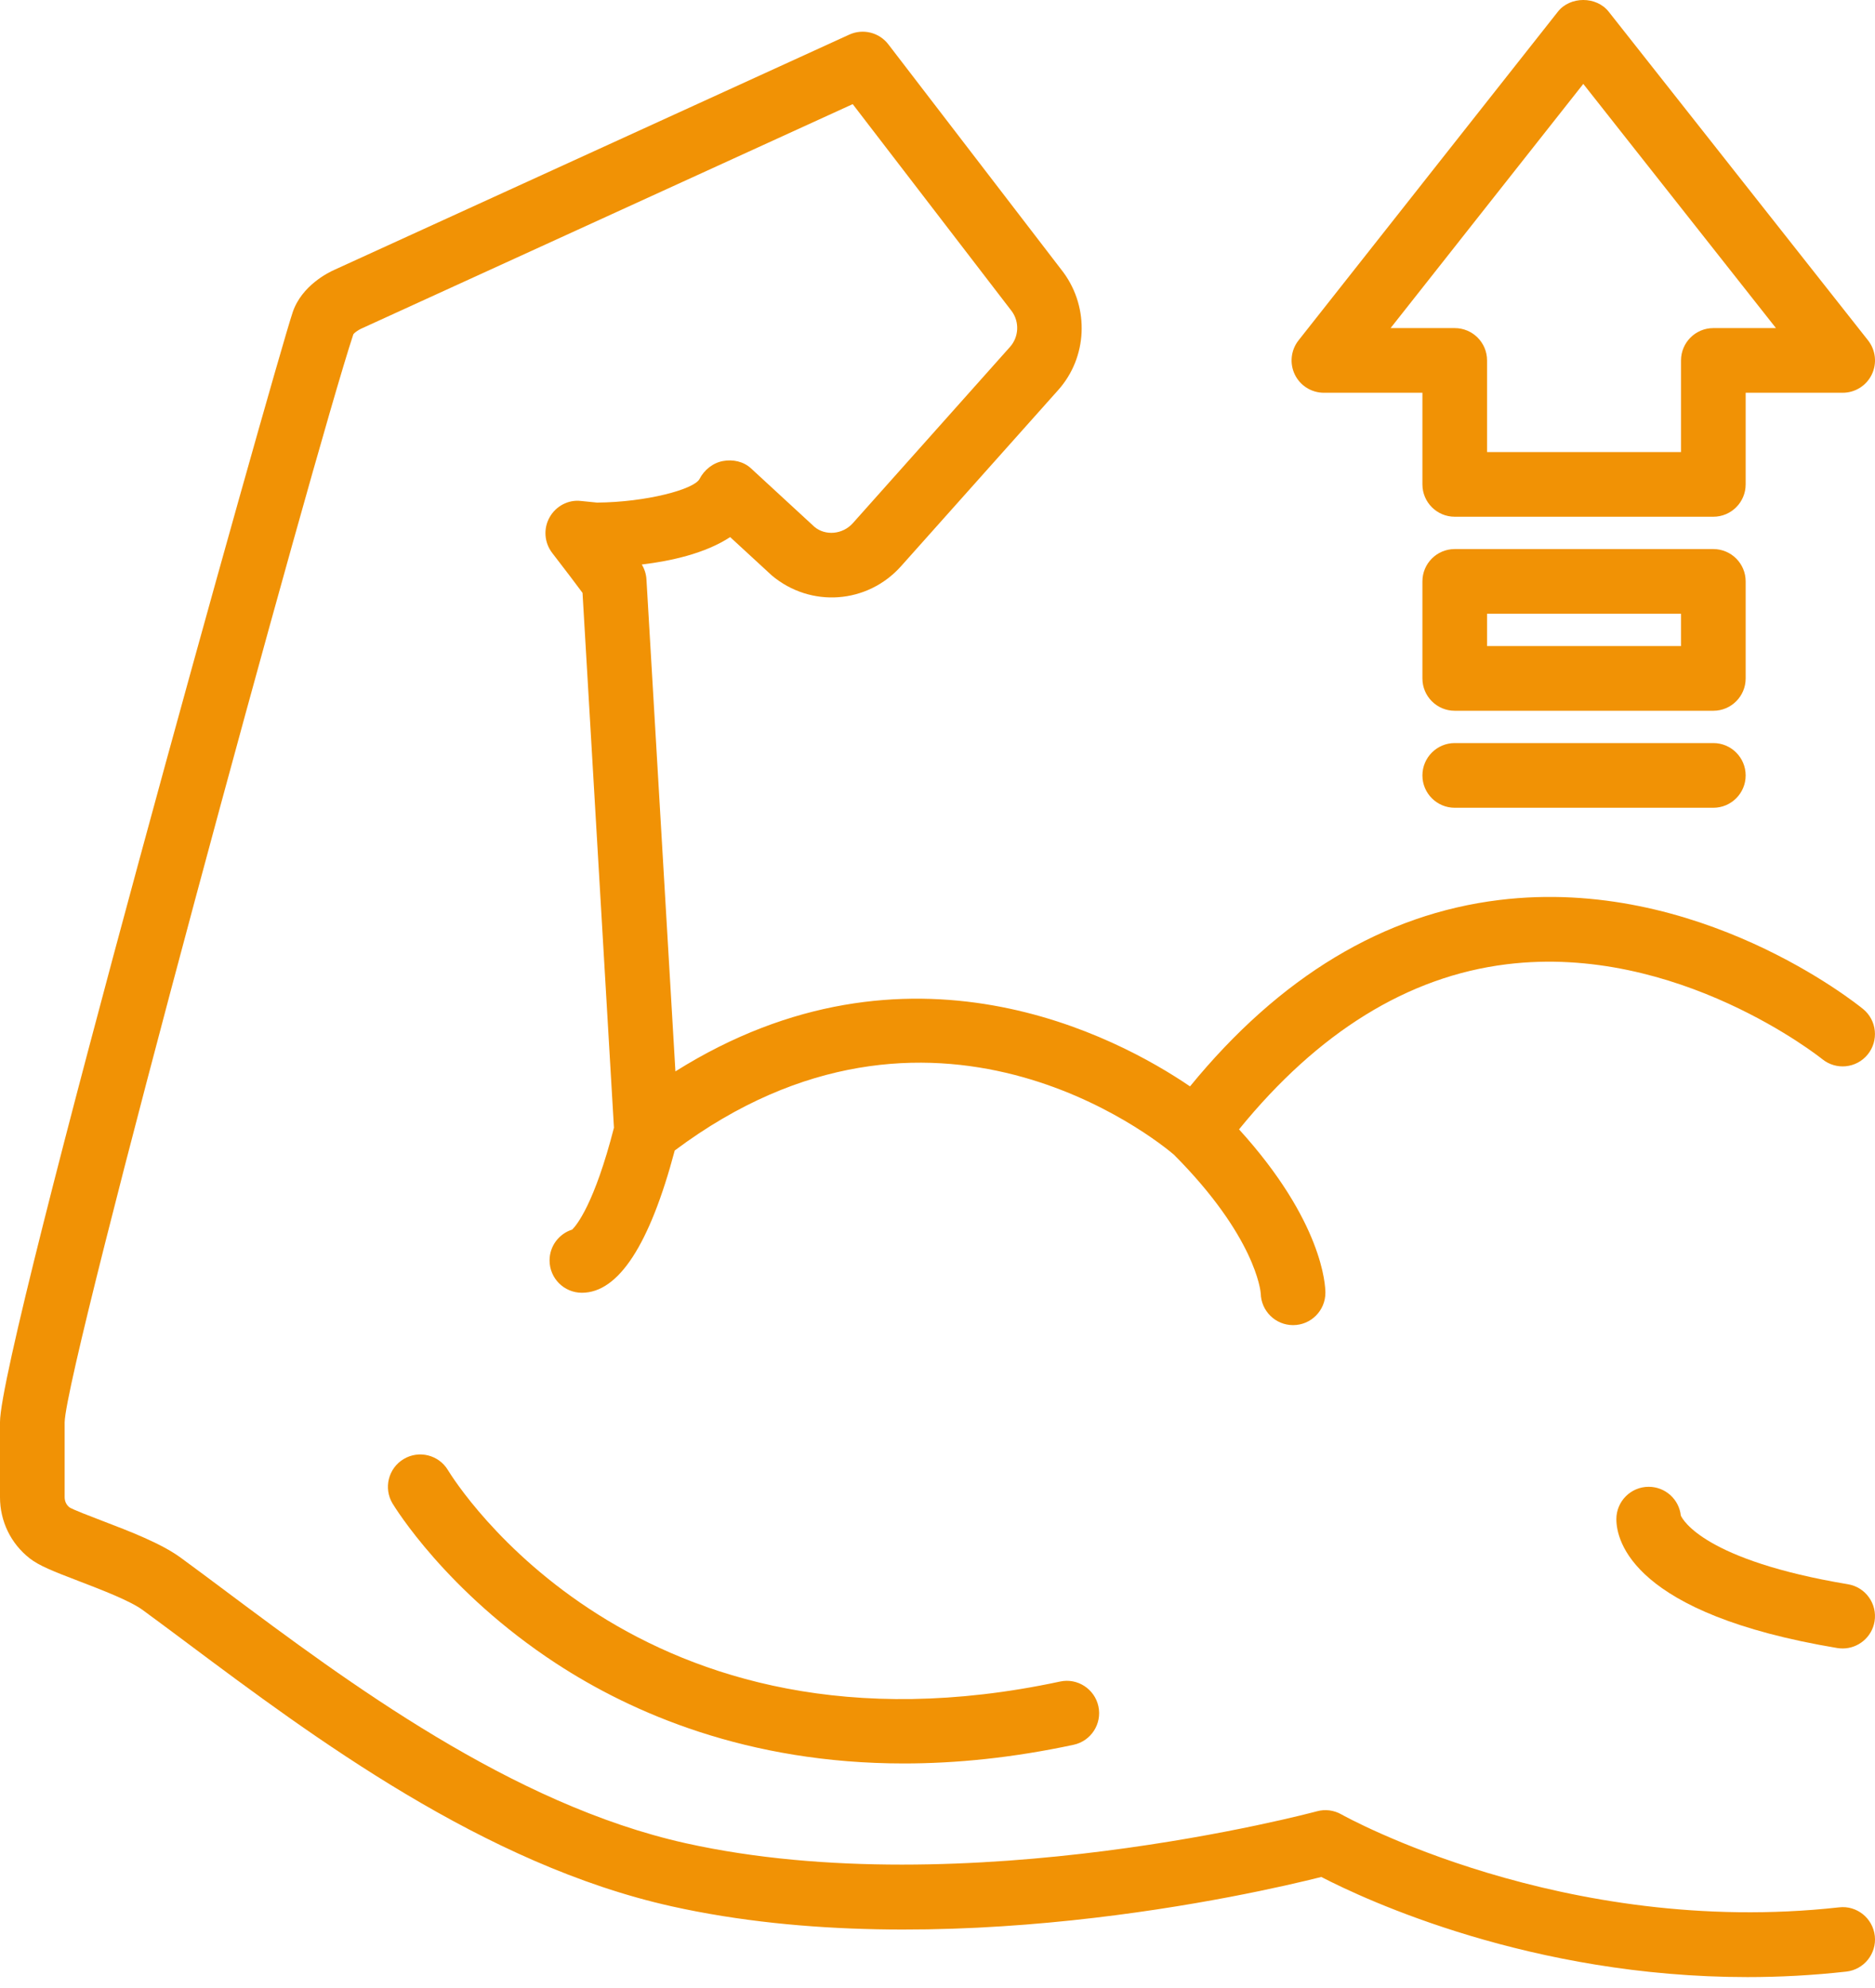
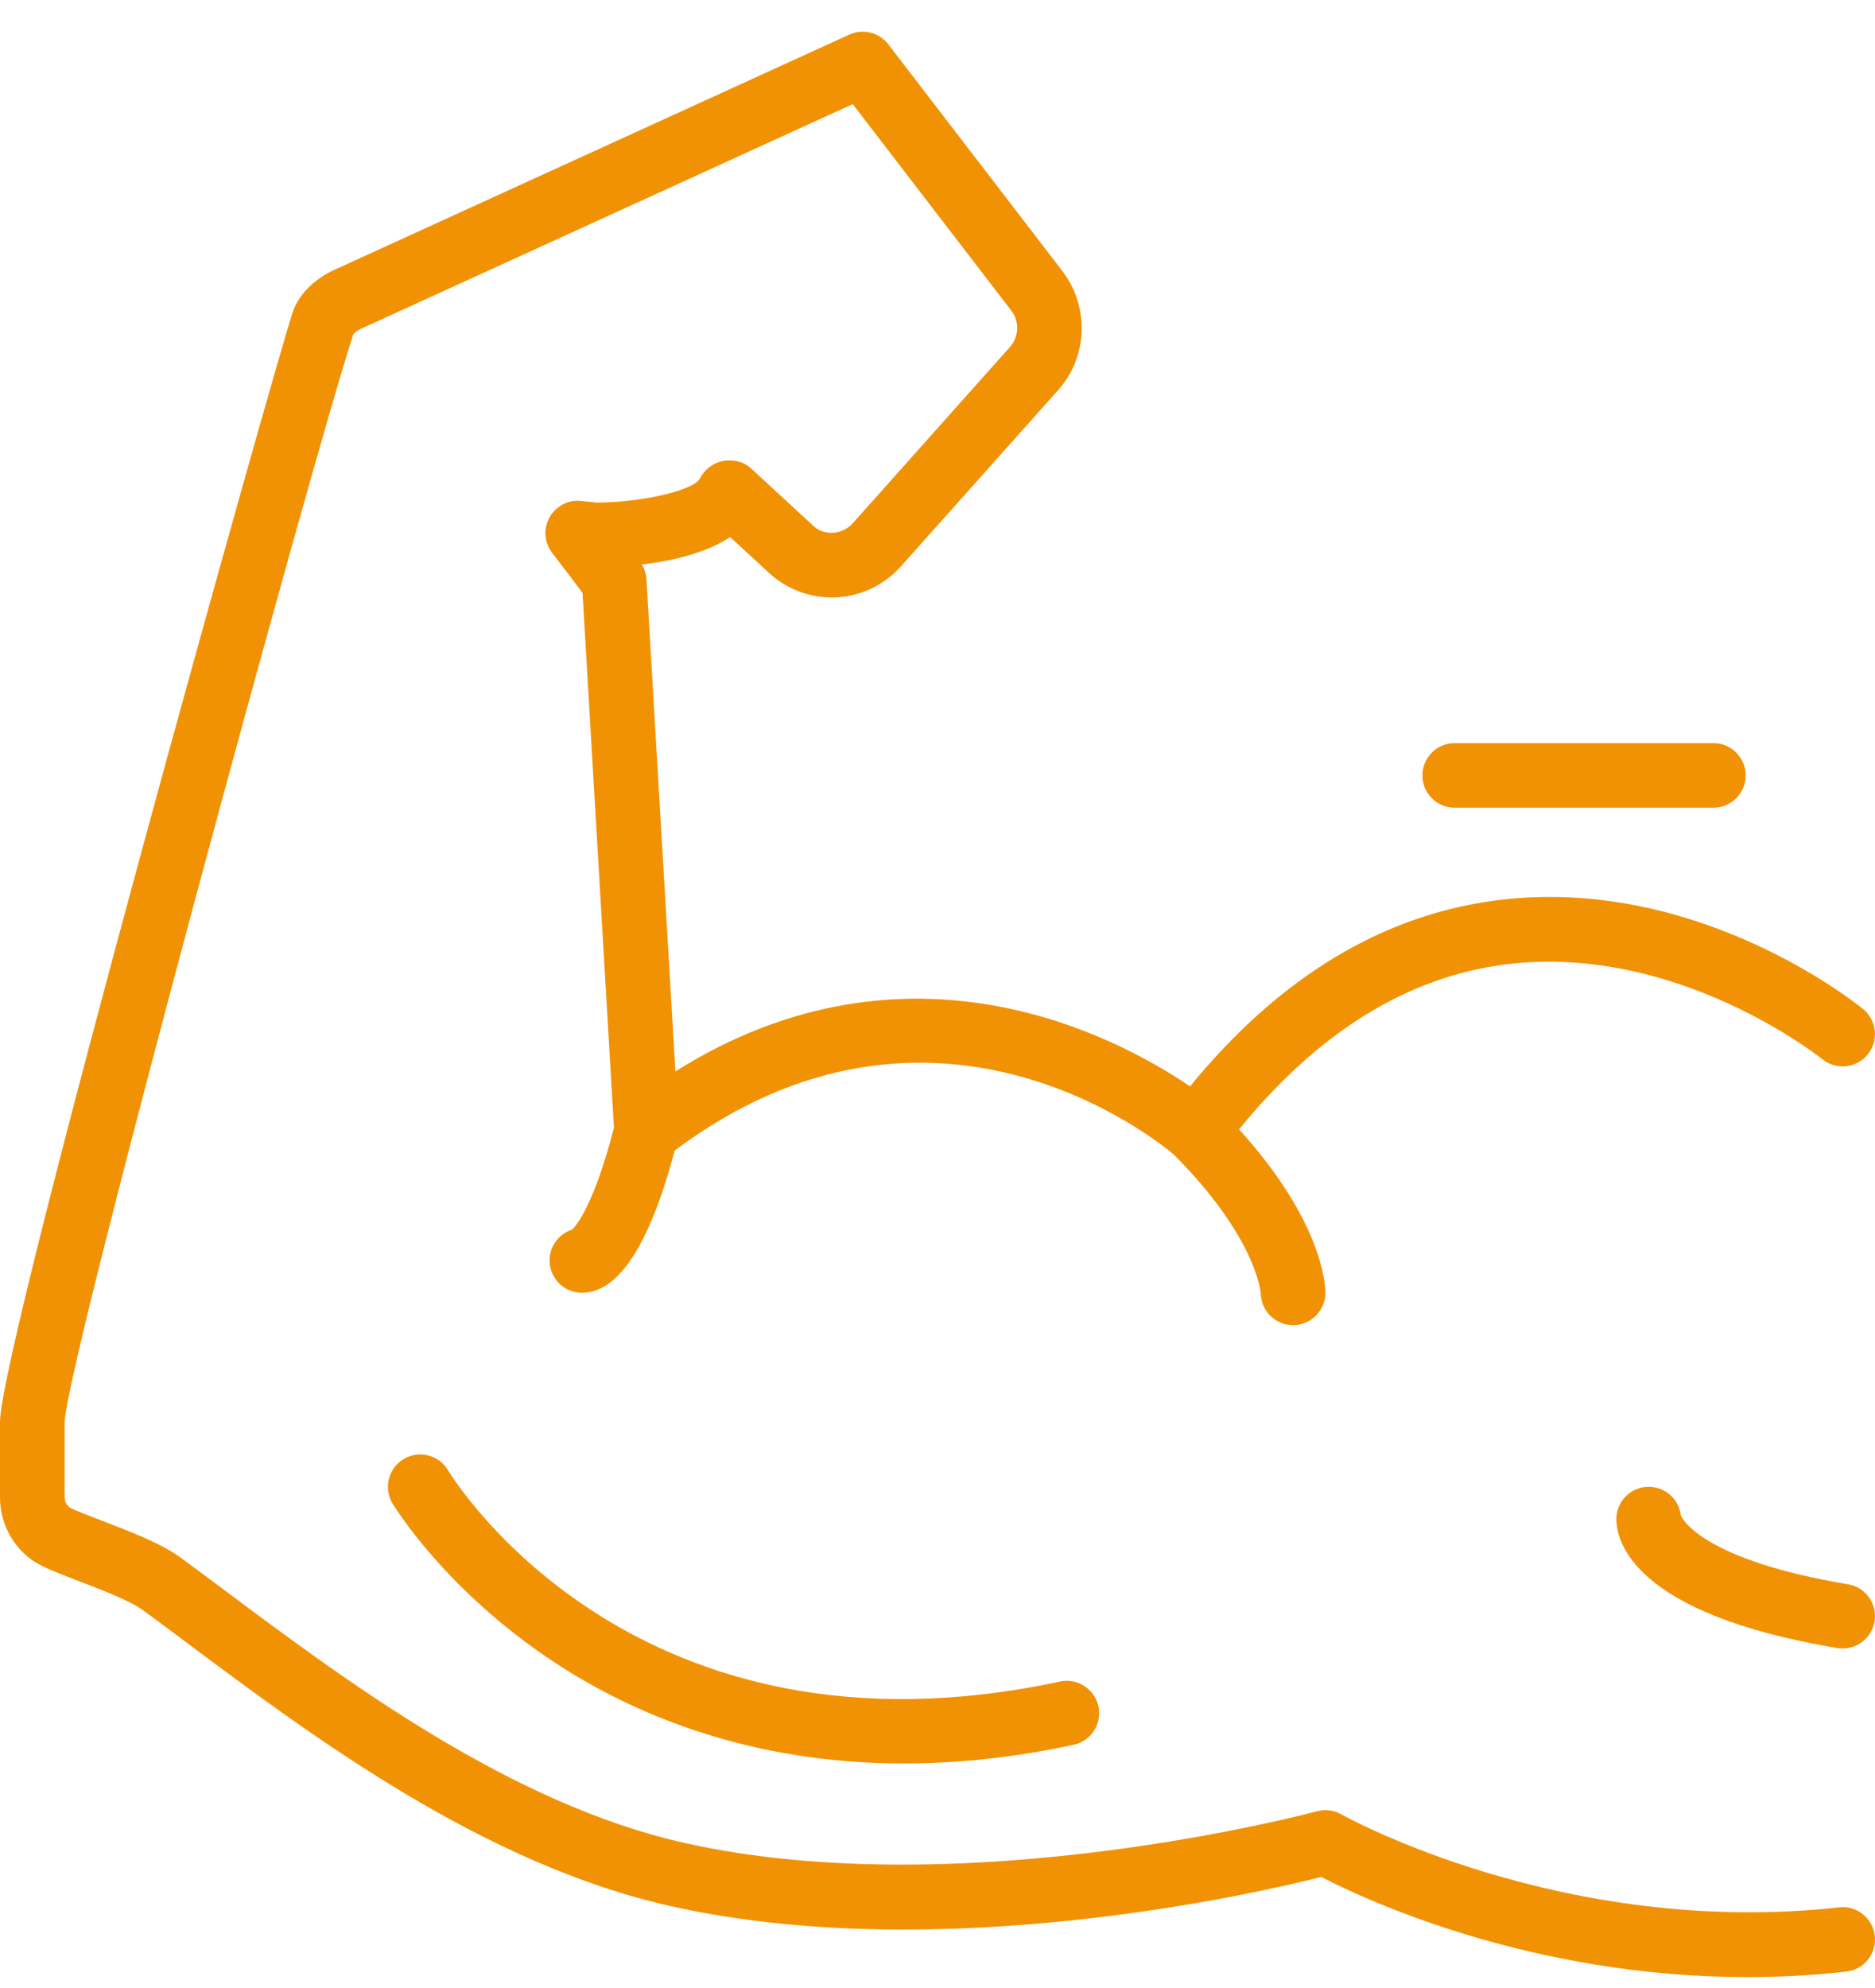
<svg xmlns="http://www.w3.org/2000/svg" fill="none" viewBox="0 0 50 53" height="53" width="50">
-   <path fill="#F19205" d="M35.304 10.471H37.931V12.914C37.931 13.39 38.317 13.776 38.793 13.776H45.689C46.165 13.776 46.551 13.39 46.551 12.914V10.471H49.138C49.468 10.471 49.77 10.283 49.914 9.985C50.058 9.688 50.019 9.334 49.815 9.075L42.898 0.311C42.57 -0.104 41.871 -0.104 41.544 0.311L34.627 9.075C34.423 9.334 34.385 9.688 34.528 9.985C34.672 10.283 34.974 10.471 35.304 10.471ZM42.221 2.237L47.359 8.747H45.689C45.213 8.747 44.827 9.133 44.827 9.609V12.052H39.655V9.609C39.655 9.133 39.269 8.747 38.793 8.747H37.082L42.221 2.237Z" clip-rule="evenodd" fill-rule="evenodd" />
  <path fill="#F19205" d="M35.771 48.372C35.83 48.405 41.673 51.667 49.042 50.85C49.514 50.794 49.942 51.138 49.995 51.612C50.047 52.085 49.706 52.511 49.233 52.563C48.329 52.664 47.449 52.709 46.599 52.709C40.836 52.709 36.434 50.66 35.235 50.04C33.439 50.492 25.057 52.411 17.917 50.824C12.9 49.709 8.339 46.303 5.009 43.816L5.004 43.812C4.58 43.496 4.179 43.196 3.801 42.92C3.466 42.675 2.693 42.379 2.125 42.161L2.115 42.157C1.417 41.89 1.042 41.742 0.791 41.545C0.288 41.151 0 40.557 0 39.915V37.914C0 35.882 7.314 9.796 7.803 8.331C8.042 7.61 8.771 7.258 8.914 7.195L22.647 0.923C23.013 0.756 23.445 0.864 23.689 1.182L28.36 7.265C29.058 8.22 28.994 9.529 28.221 10.396L24.029 15.094C23.13 16.102 21.615 16.21 20.582 15.342L19.471 14.319C18.804 14.757 17.885 14.958 17.114 15.05C17.188 15.17 17.231 15.308 17.239 15.449L18.011 28.563C24.232 24.658 29.795 27.644 31.734 28.963C34.125 26.039 36.898 24.368 39.987 23.993C45.273 23.35 49.505 26.756 49.683 26.901C50.051 27.202 50.105 27.744 49.805 28.113C49.504 28.482 48.962 28.537 48.593 28.236C48.555 28.206 44.728 25.147 40.18 25.707C37.542 26.031 35.145 27.521 33.041 30.109C35.273 32.566 35.344 34.267 35.344 34.465C35.344 34.941 34.958 35.328 34.482 35.328C34.013 35.328 33.63 34.952 33.62 34.484C33.616 34.42 33.48 32.968 31.303 30.782C30.834 30.384 24.849 25.542 17.993 30.672C17.326 33.181 16.495 34.465 15.517 34.465C15.041 34.465 14.655 34.079 14.655 33.603C14.655 33.218 14.908 32.891 15.258 32.781C15.376 32.666 15.852 32.09 16.372 30.065L15.534 15.806C15.373 15.589 15.089 15.211 14.725 14.741C14.515 14.468 14.486 14.096 14.654 13.795C14.821 13.493 15.154 13.315 15.494 13.356L15.921 13.399C17.23 13.389 18.513 13.047 18.655 12.768C18.777 12.528 19.015 12.338 19.28 12.291C19.546 12.242 19.828 12.303 20.026 12.486L21.721 14.048C22.008 14.287 22.469 14.254 22.744 13.946L26.934 9.248C27.17 8.984 27.19 8.584 26.981 8.298L22.739 2.776L9.62 8.768C9.547 8.802 9.448 8.874 9.423 8.911C8.395 12.006 1.765 36.335 1.724 37.916V39.915C1.724 40.025 1.77 40.122 1.854 40.187C1.95 40.248 2.402 40.421 2.731 40.547C3.464 40.827 4.296 41.146 4.819 41.528C5.202 41.808 5.61 42.113 6.04 42.434L6.042 42.436C9.248 44.829 13.637 48.107 18.29 49.141C25.755 50.798 35.025 48.314 35.118 48.289C35.338 48.228 35.573 48.259 35.771 48.372Z" />
  <path fill="#F19205" d="M43.965 39.638C44.409 39.638 44.775 39.973 44.822 40.405C44.873 40.52 45.456 41.598 49.279 42.236C49.748 42.314 50.066 42.758 49.988 43.228C49.917 43.649 49.552 43.948 49.138 43.948C49.092 43.948 49.044 43.944 48.996 43.937C43.528 43.025 43.103 41.076 43.103 40.5C43.103 40.024 43.489 39.638 43.965 39.638Z" />
-   <path fill="#F19205" d="M45.689 14.638C46.165 14.638 46.551 15.024 46.551 15.5V18.087C46.551 18.563 46.165 18.949 45.689 18.949H38.793C38.316 18.949 37.931 18.563 37.931 18.087V15.5C37.931 15.024 38.316 14.638 38.793 14.638H45.689ZM39.655 17.224H44.827V16.362H39.655V17.224Z" clip-rule="evenodd" fill-rule="evenodd" />
  <path fill="#F19205" d="M45.689 19.81H38.793C38.317 19.81 37.931 20.197 37.931 20.673C37.931 21.149 38.317 21.535 38.793 21.535H45.689C46.165 21.535 46.551 21.149 46.551 20.673C46.551 20.197 46.165 19.81 45.689 19.81Z" />
  <path fill="#F19205" d="M11.945 39.193C12.145 39.522 16.976 47.248 28.268 44.83C28.731 44.729 29.191 45.027 29.291 45.492C29.391 45.958 29.094 46.416 28.629 46.516C26.999 46.865 25.49 47.014 24.102 47.014C19.933 47.014 16.851 45.668 14.83 44.347C11.896 42.428 10.525 40.176 10.467 40.082C10.223 39.674 10.355 39.144 10.763 38.899C11.17 38.654 11.699 38.785 11.945 39.193Z" />
</svg>